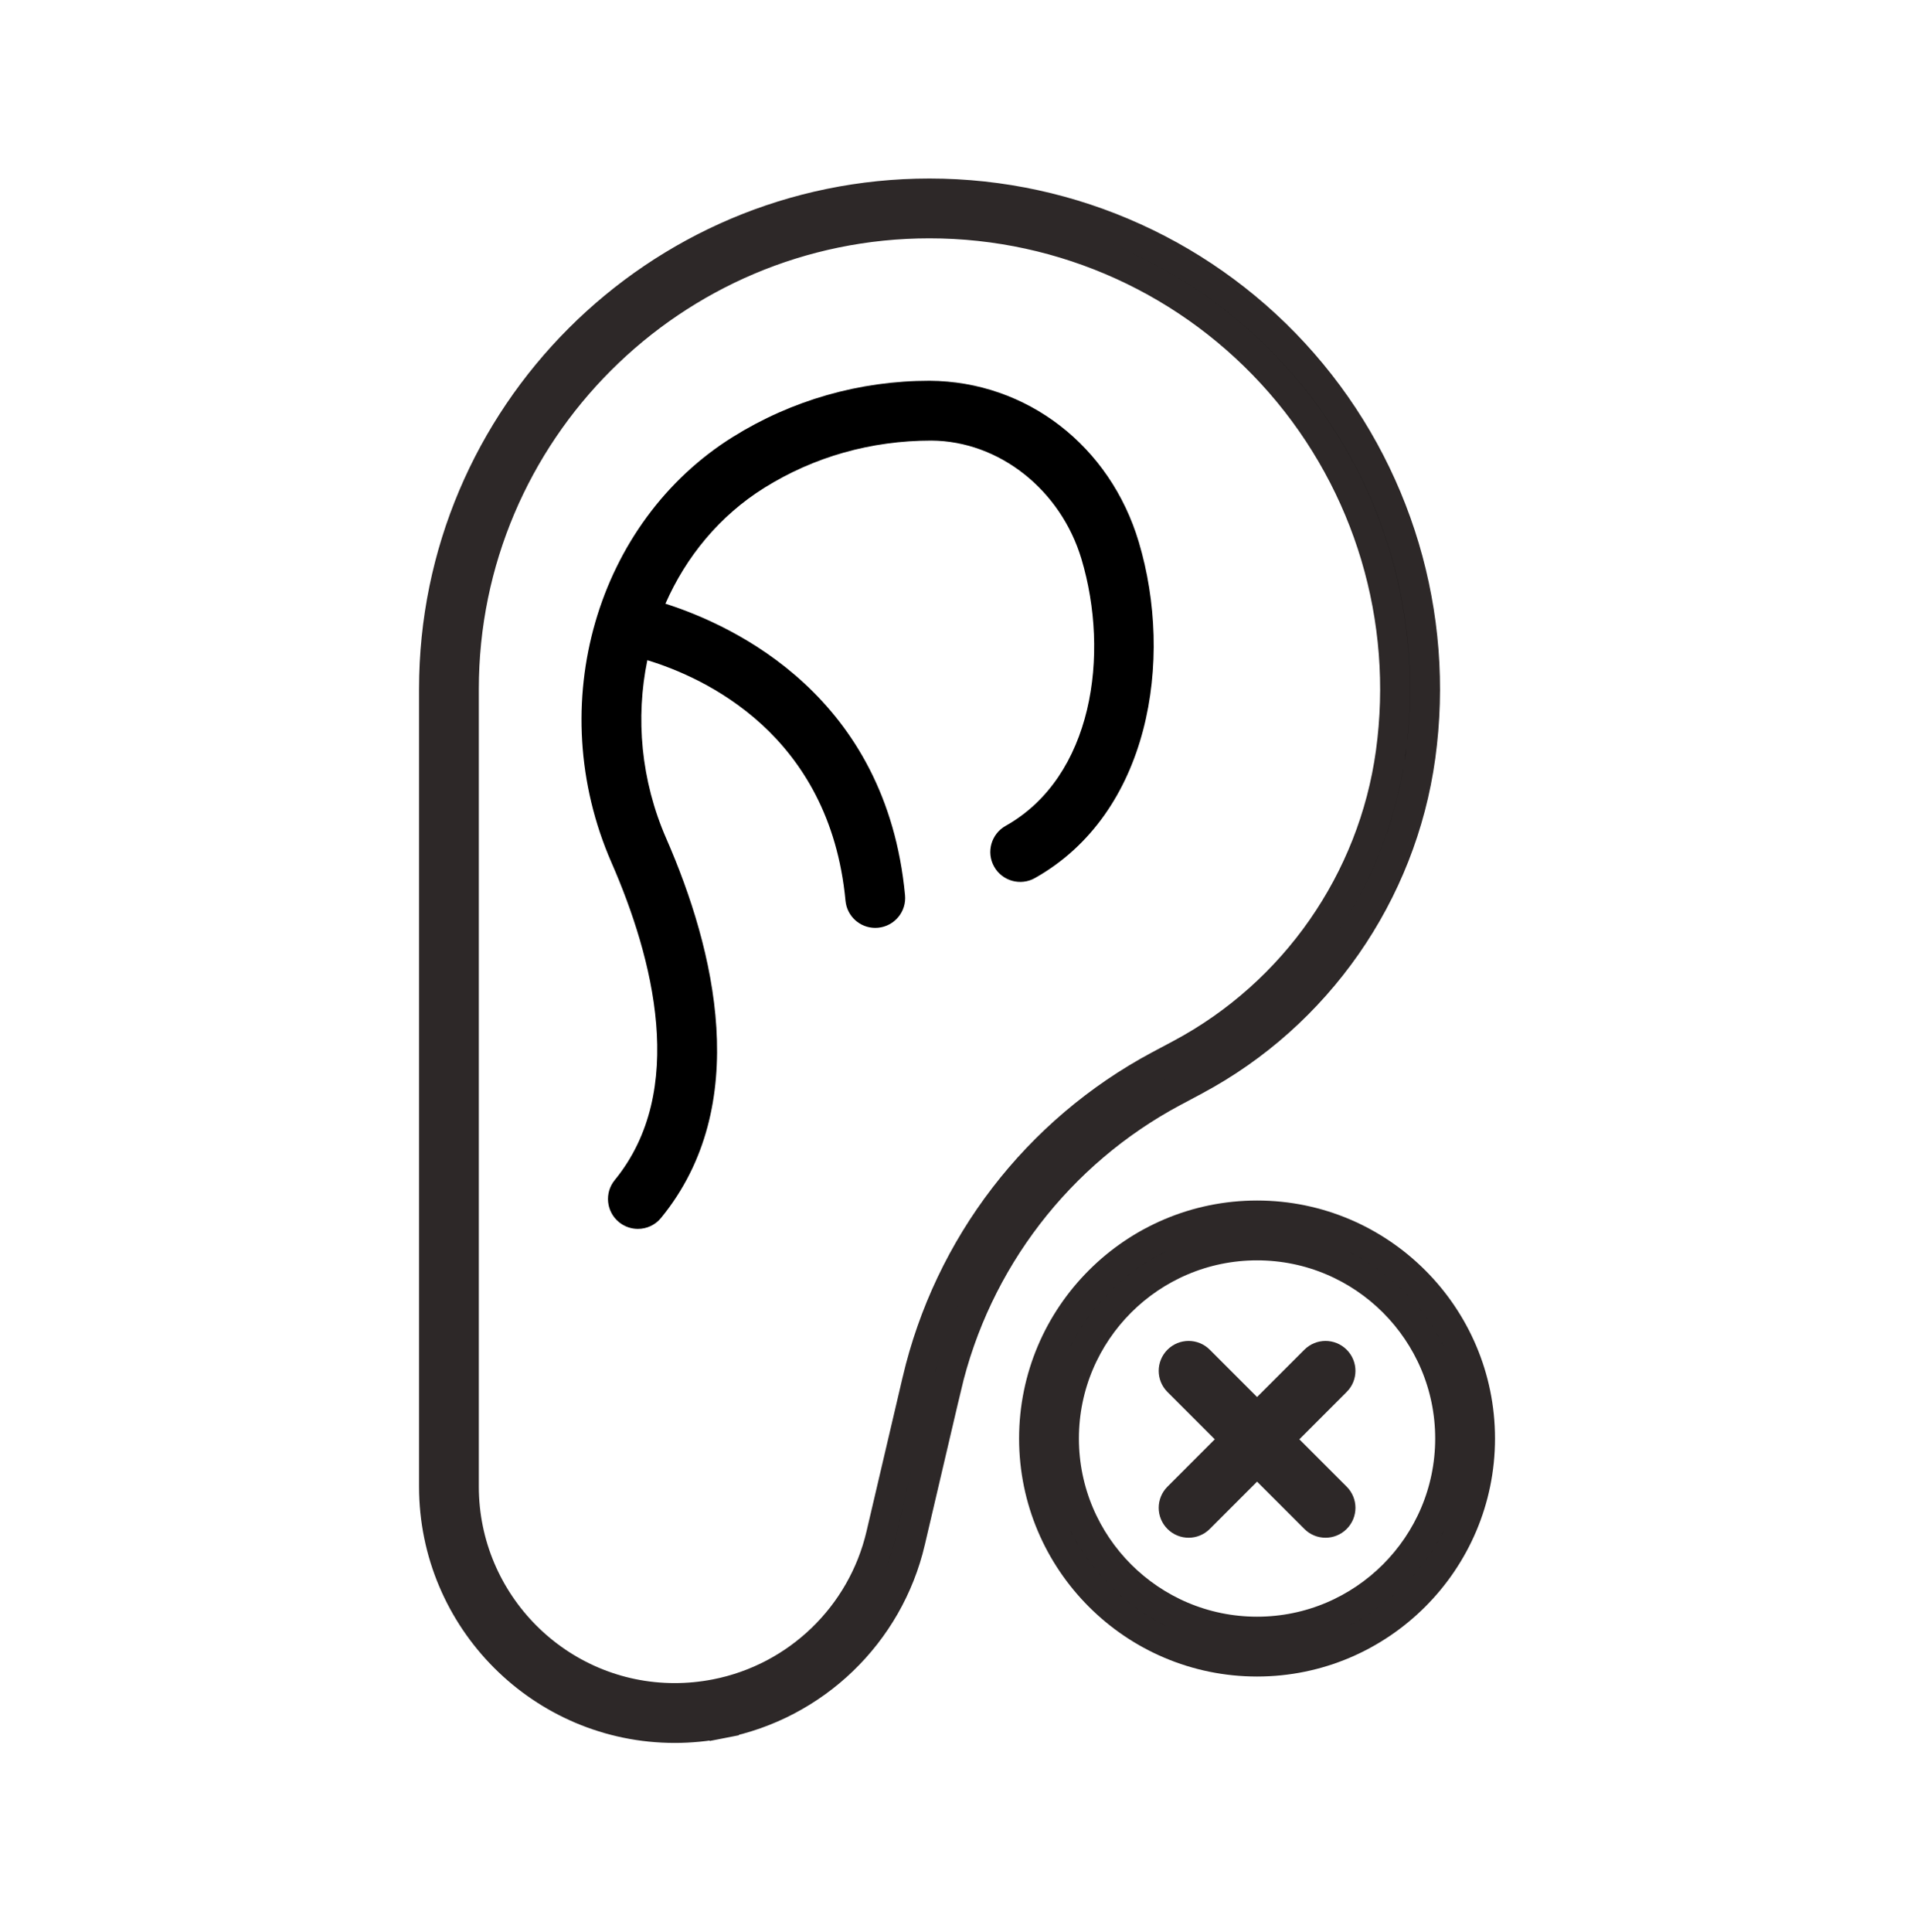
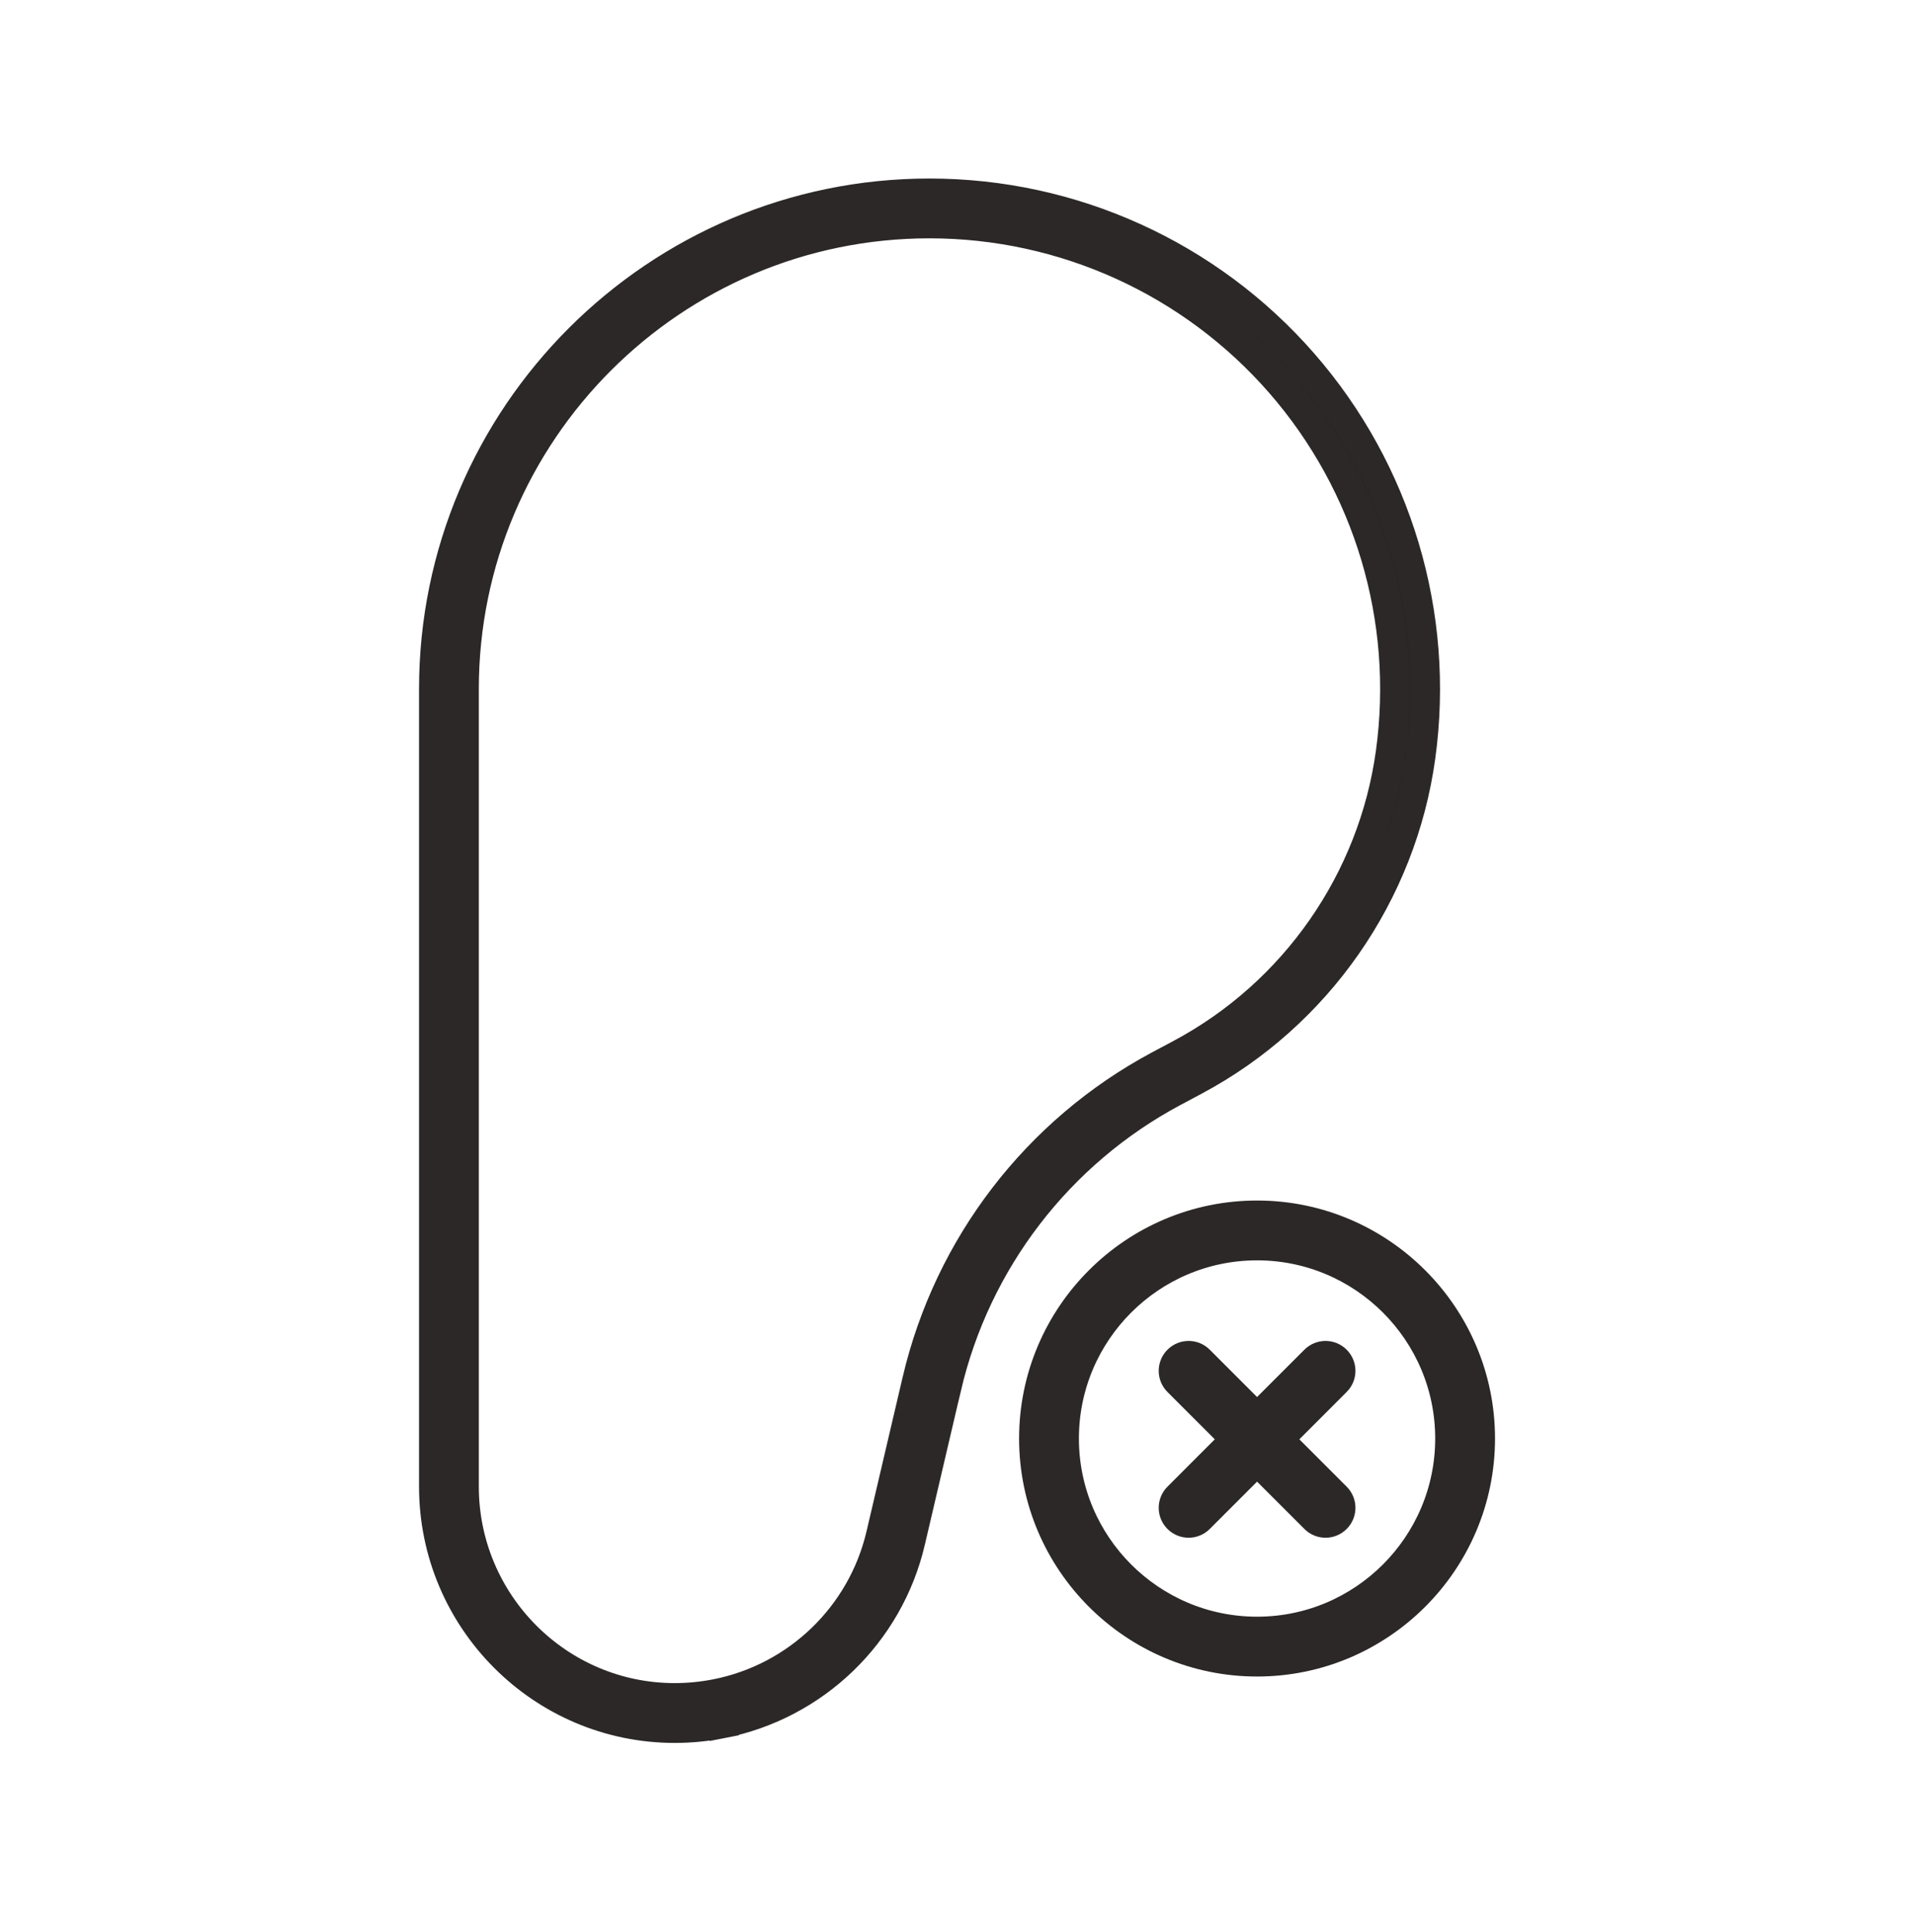
<svg xmlns="http://www.w3.org/2000/svg" width="110" height="111" viewBox="0 0 110 111" fill="none">
  <path d="M59.428 82.656C59.428 75.591 65.177 69.841 72.245 69.841C79.31 69.841 85.061 75.591 85.061 82.656C85.061 89.723 79.31 95.473 72.245 95.473C65.177 95.473 59.428 89.723 59.428 82.656ZM61.147 82.656C61.147 88.777 66.124 93.754 72.245 93.754C78.365 93.754 83.342 88.777 83.342 82.656C83.342 76.537 78.365 71.56 72.245 71.56C66.124 71.56 61.147 76.537 61.147 82.656Z" fill="black" stroke="#2D2828" stroke-width="1.719" />
  <path d="M71.638 80.88L72.246 81.488L72.853 80.88L75.573 78.161C75.909 77.825 76.451 77.825 76.787 78.161C77.124 78.498 77.123 79.039 76.788 79.373L76.787 79.374L74.068 82.095L73.461 82.703L74.068 83.31L76.787 86.031L76.787 86.031C77.124 86.368 77.124 86.91 76.787 87.246C76.62 87.414 76.401 87.498 76.18 87.498C75.959 87.498 75.74 87.414 75.573 87.246L72.853 84.527L72.246 83.919L71.638 84.527L68.919 87.246C68.751 87.414 68.532 87.498 68.312 87.498C68.091 87.498 67.872 87.414 67.704 87.246C67.368 86.91 67.368 86.368 67.704 86.031L67.704 86.031L70.423 83.31L71.031 82.702L70.423 82.095L67.704 79.376C67.368 79.04 67.368 78.497 67.704 78.161C68.04 77.825 68.583 77.825 68.919 78.161L71.638 80.88ZM67.438 62.734L67.437 62.734C60.846 66.255 56.088 72.446 54.387 79.721C54.387 79.721 54.387 79.721 54.386 79.721L52.312 88.577L52.312 88.578C51.071 93.882 46.812 97.984 41.465 99.028L41.63 99.871L41.465 99.028C40.577 99.201 39.675 99.289 38.782 99.289C31.152 99.289 24.942 93.068 24.942 85.416V39.595C24.942 23.892 37.718 11.117 53.42 11.117C61.652 11.117 69.475 14.674 74.886 20.878C80.297 27.083 82.756 35.317 81.635 43.472L81.635 43.472C80.55 51.366 75.704 58.321 68.675 62.074C68.675 62.074 68.675 62.074 68.675 62.074L67.438 62.734ZM52.712 79.331L52.712 79.33C54.527 71.574 59.6 64.972 66.626 61.22L67.864 60.56L67.864 60.56C74.409 57.063 78.919 50.591 79.929 43.24L79.158 43.134L79.929 43.24C80.982 35.578 78.67 27.839 73.588 22.009C68.506 16.179 61.154 12.835 53.419 12.835C38.663 12.835 26.659 24.837 26.659 39.595V85.416C26.659 92.116 32.093 97.57 38.78 97.57C39.563 97.57 40.356 97.492 41.134 97.341L41.134 97.341C45.82 96.427 49.55 92.836 50.637 88.187L52.712 79.331Z" fill="black" stroke="#2D2828" stroke-width="1.719" />
-   <path d="M65.446 31.138C63.802 25.634 59.022 21.913 53.419 21.879C49.409 21.879 45.5 22.994 42.116 25.108C34.306 29.981 31.171 40.475 35.143 49.564C37.544 55.056 39.524 62.68 35.331 67.805C34.729 68.539 34.837 69.622 35.573 70.224C35.892 70.483 36.278 70.612 36.661 70.612C37.159 70.612 37.653 70.397 37.991 69.981C43.285 63.51 41.076 54.559 38.294 48.188C36.829 44.838 36.522 41.245 37.204 37.935C40.432 38.917 47.687 42.17 48.592 51.759C48.677 52.651 49.424 53.316 50.303 53.316C50.356 53.316 50.411 53.315 50.466 53.308C51.411 53.218 52.104 52.381 52.014 51.436C50.937 40.034 42.248 35.969 38.242 34.688C39.433 31.982 41.356 29.634 43.934 28.025C46.774 26.253 50.053 25.316 53.529 25.316C57.416 25.34 60.962 28.14 62.153 32.121C63.791 37.602 62.818 44.632 57.791 47.457C56.964 47.923 56.669 48.971 57.135 49.798C57.599 50.625 58.649 50.917 59.474 50.455C66.076 46.744 67.476 37.928 65.446 31.138Z" fill="black" />
</svg>